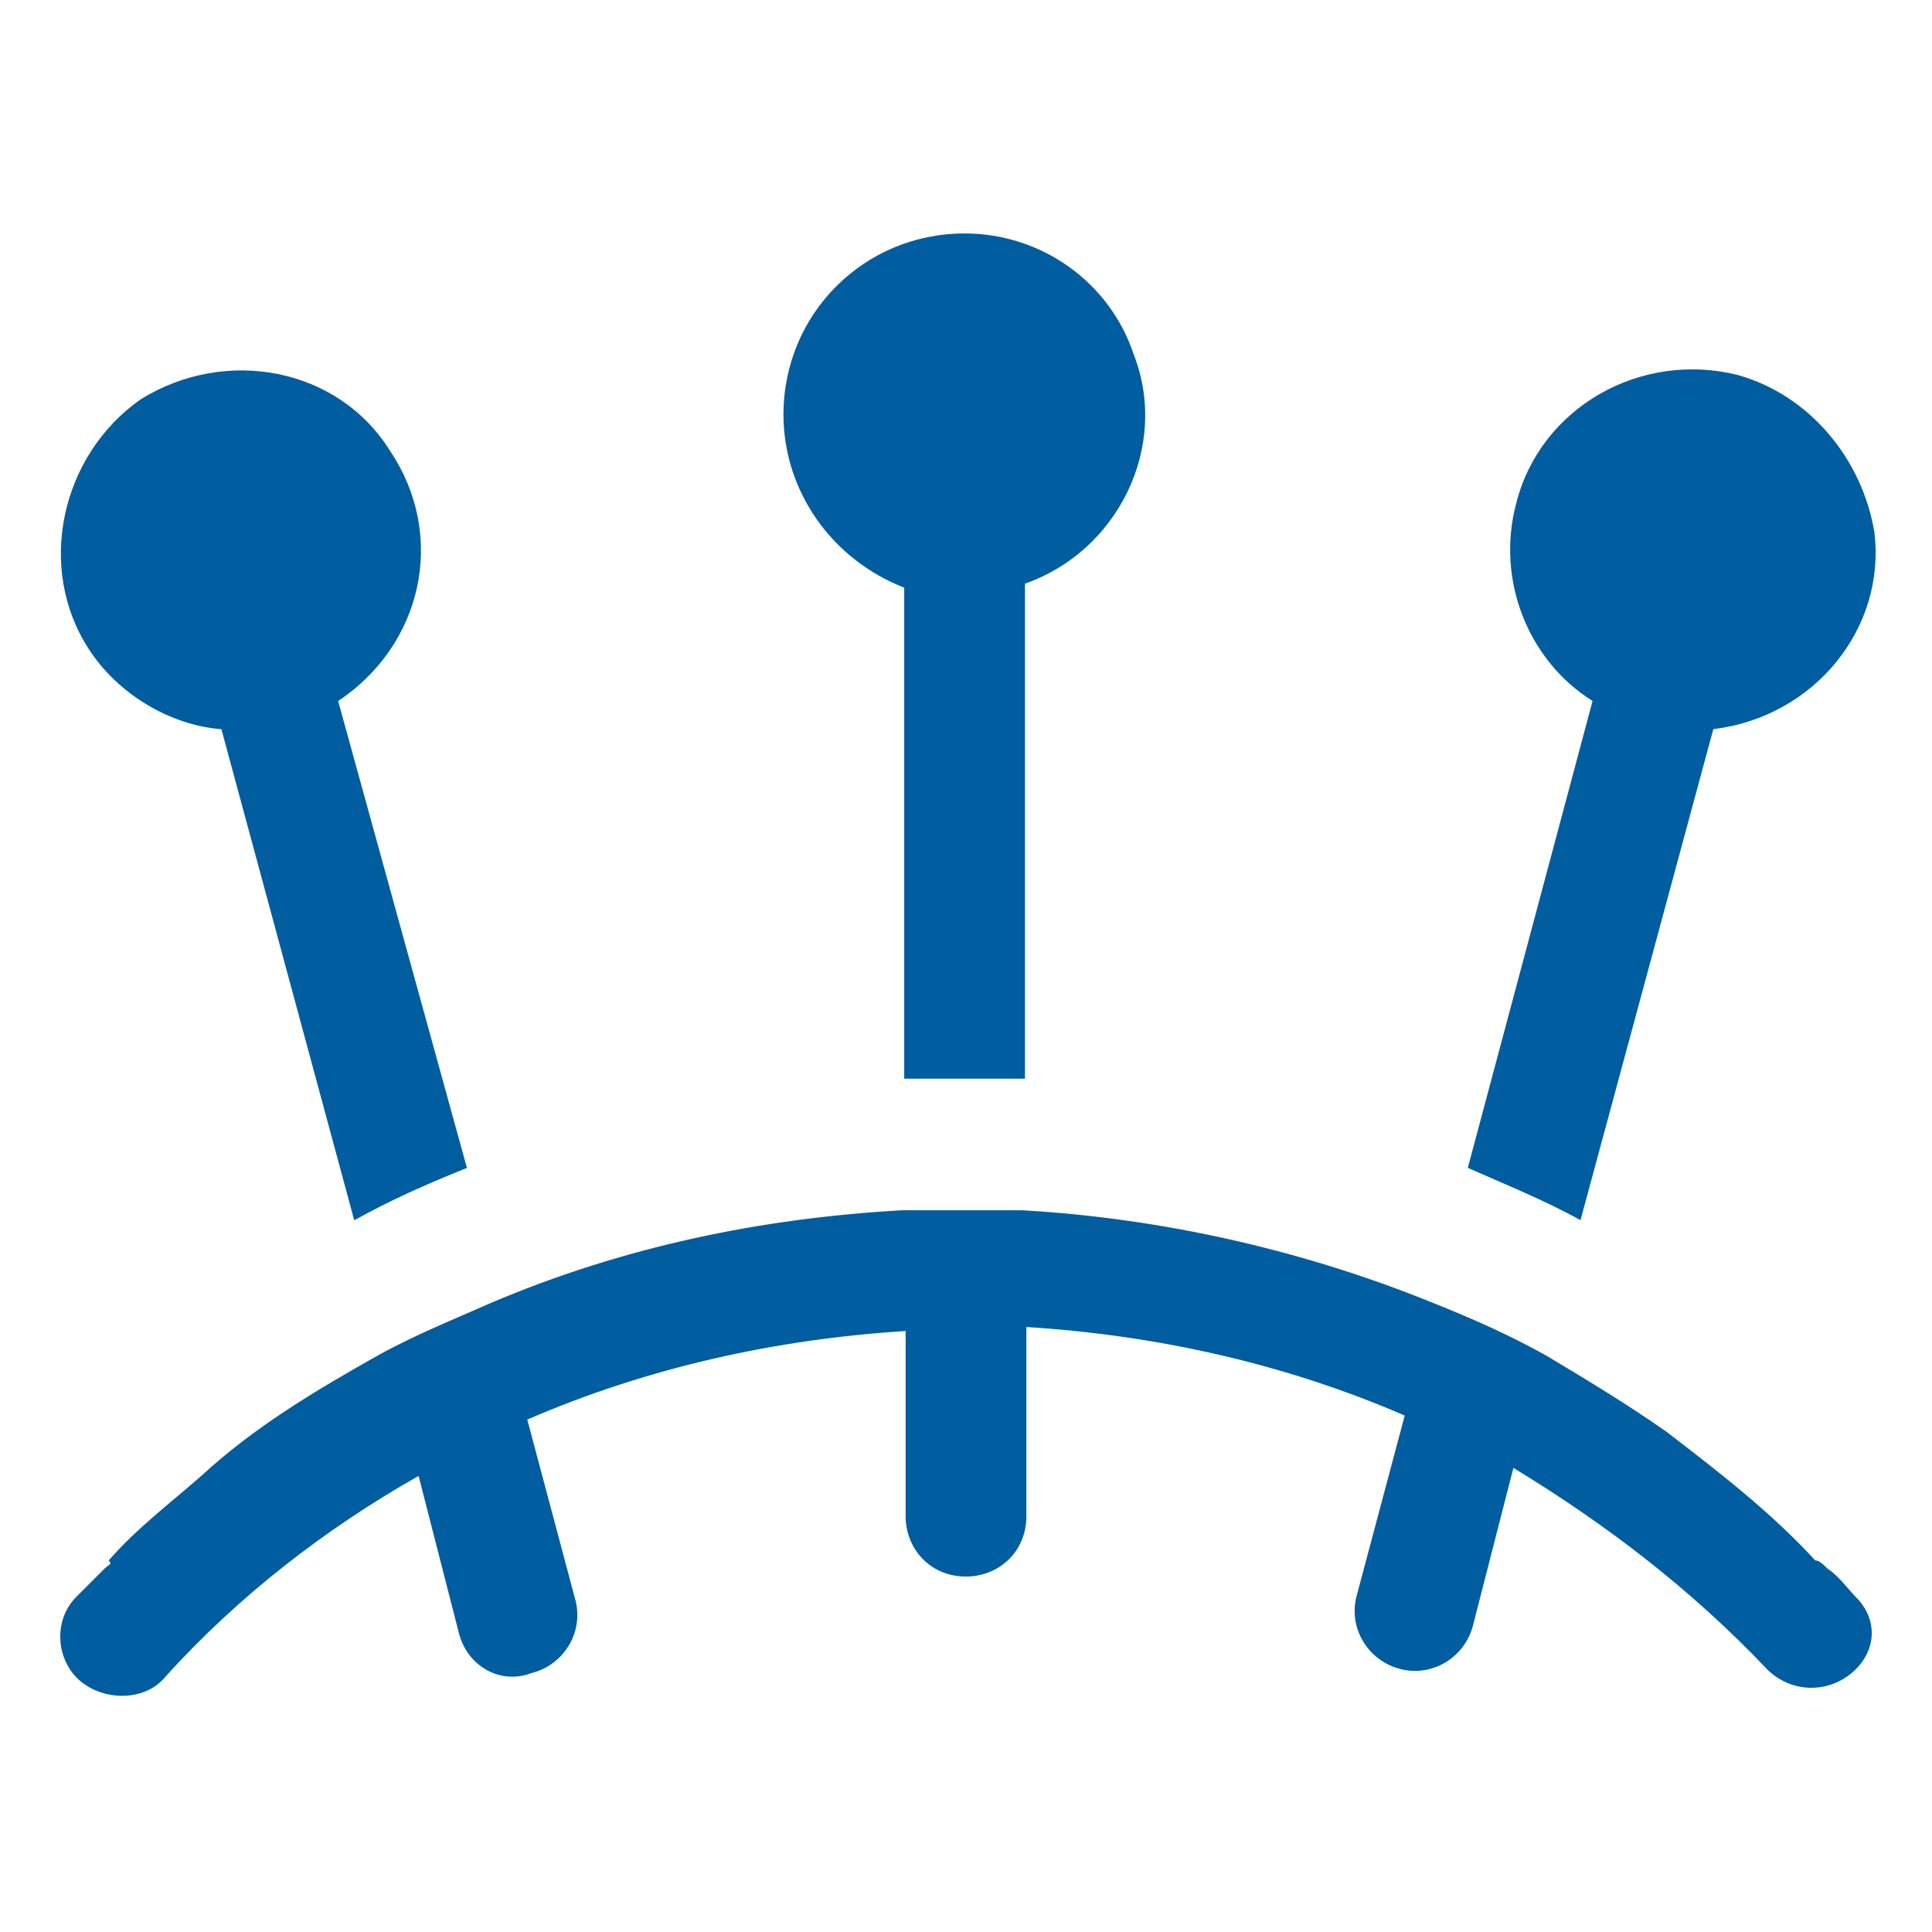
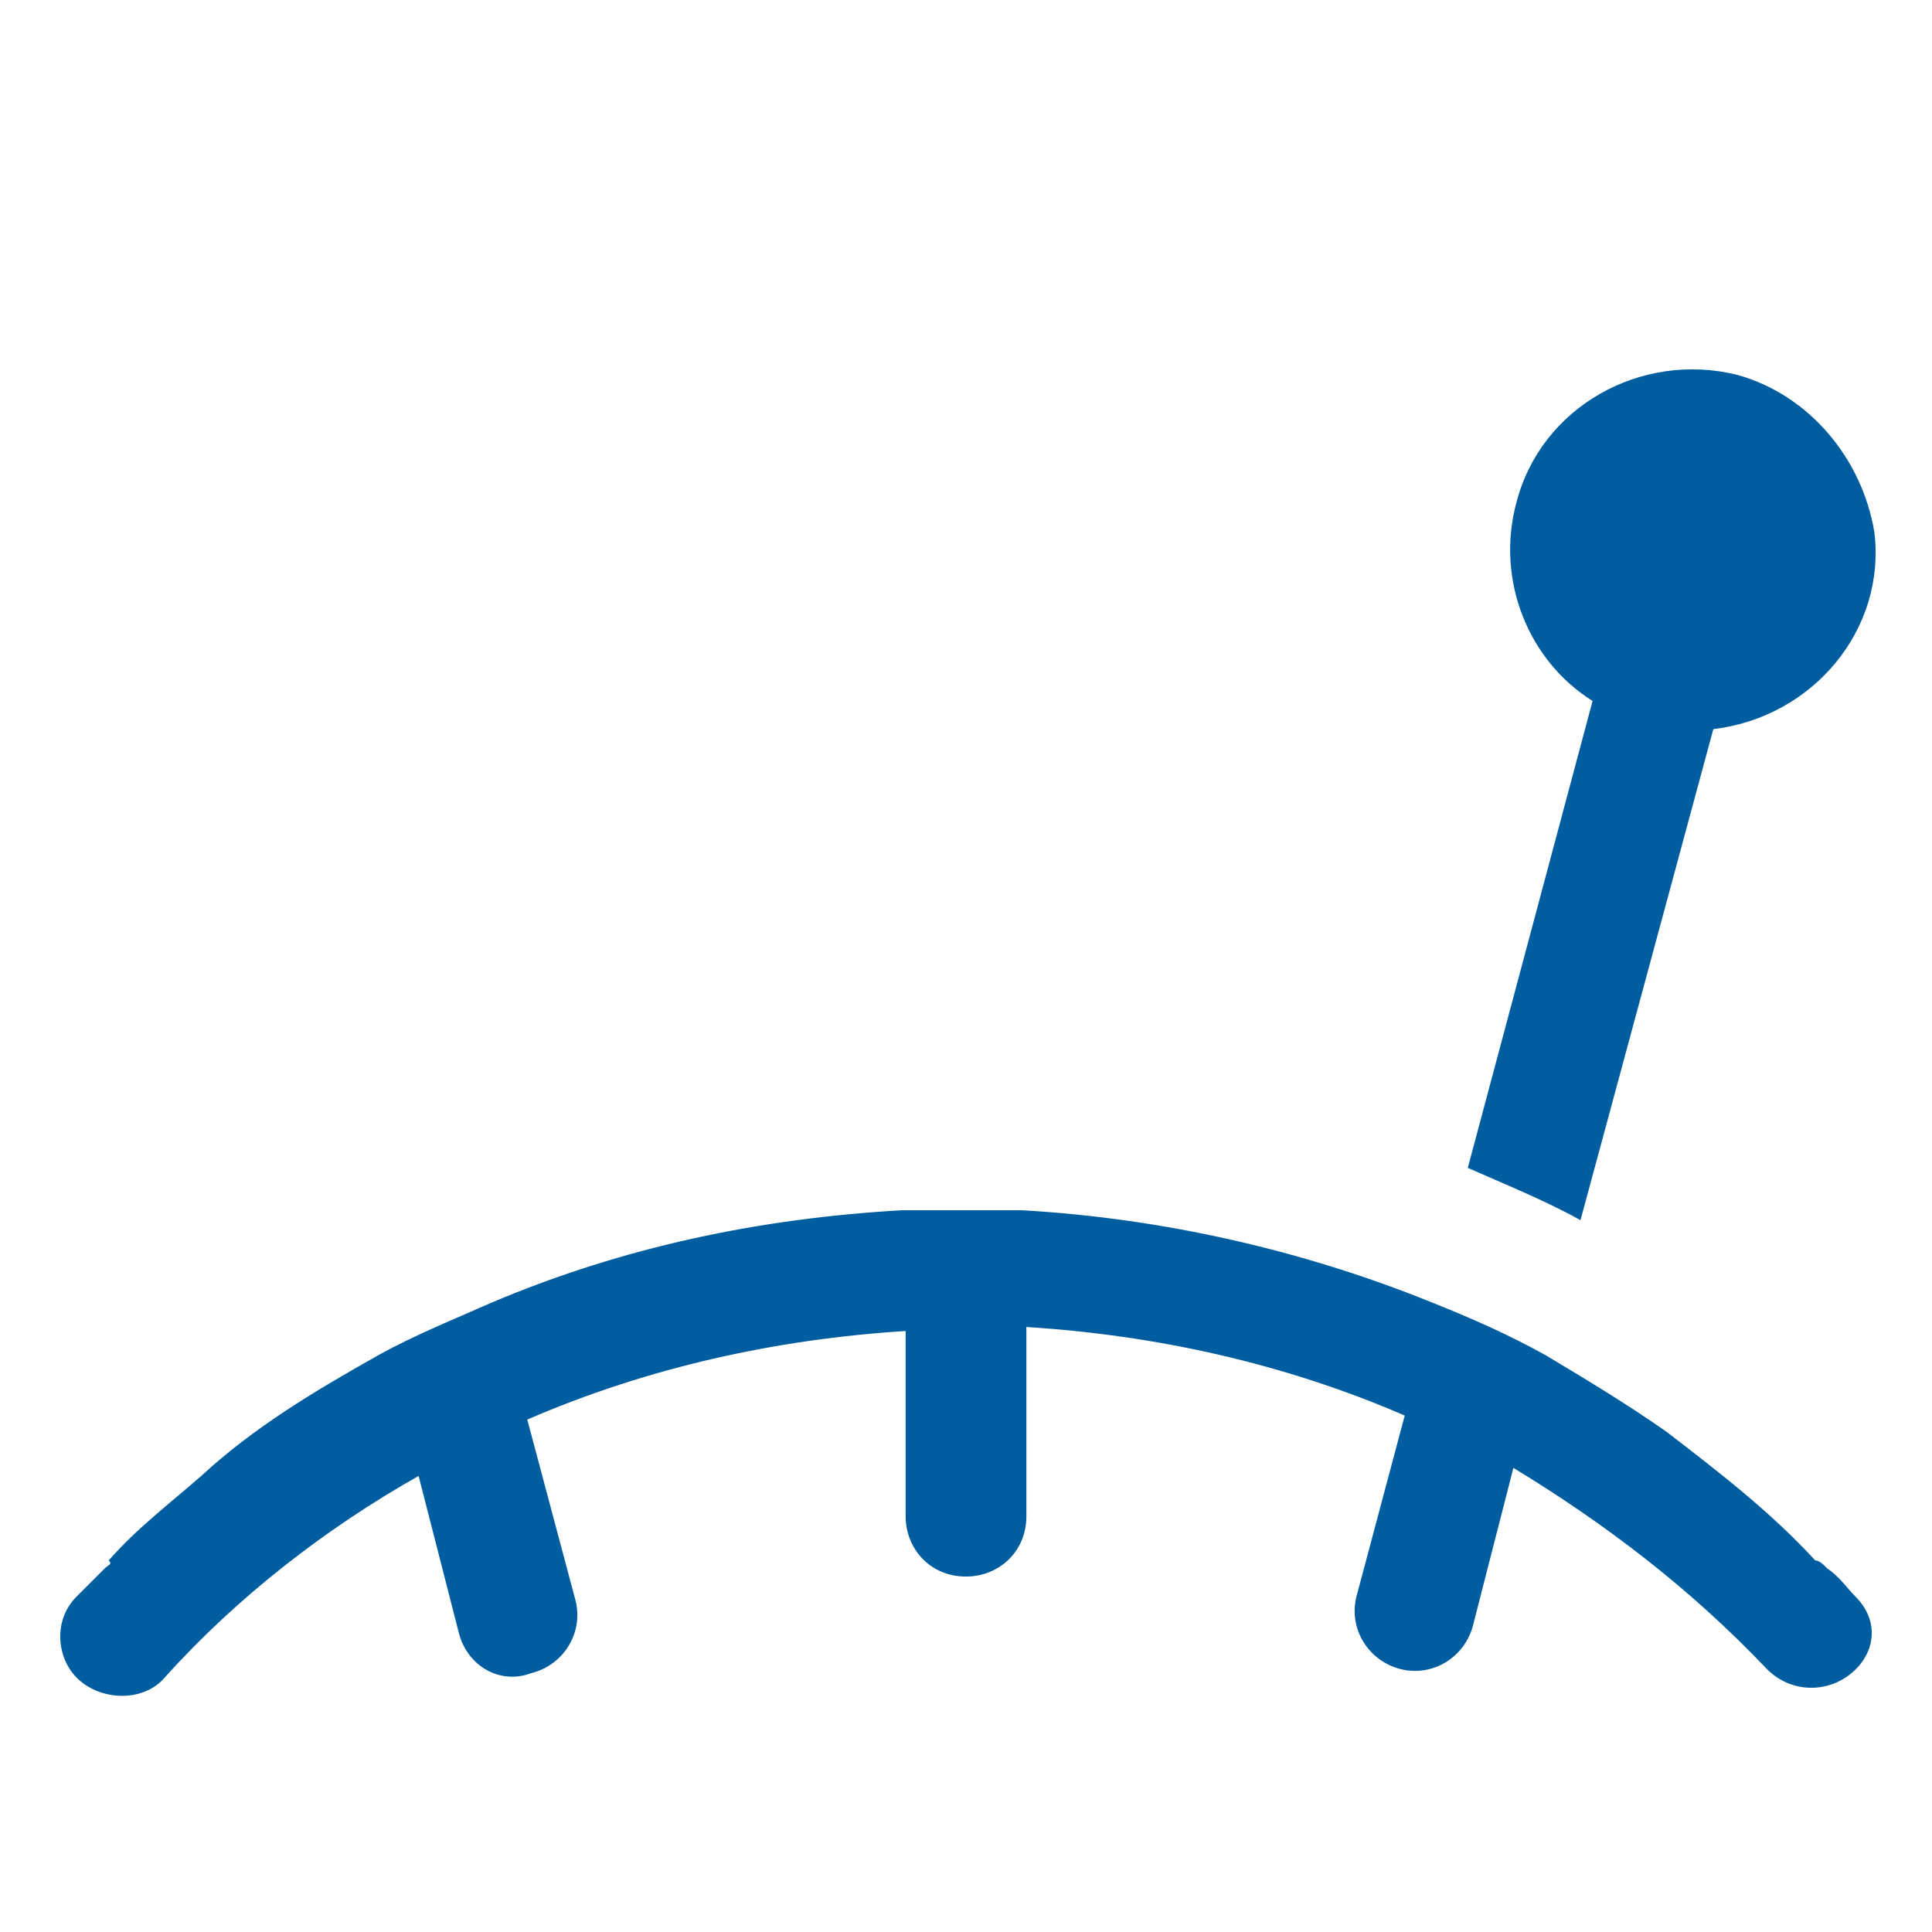
<svg xmlns="http://www.w3.org/2000/svg" version="1.1" id="Ebene_1" x="0px" y="0px" viewBox="0 0 48 48" style="enable-background:new 0 0 48 48;" xml:space="preserve">
  <style type="text/css">
	.st0{fill:#005D9F;}
</style>
  <g id="akupunktur" transform="translate(0 -51.2)">
    <g id="Gruppe_42" transform="translate(35.465 51.2)">
      <g id="Gruppe_41">
-         <path id="Pfad_36" class="st0" d="M-11.5,5.8c-2.5,0-4.5,2-4.5,4.5c0,1.9,1.2,3.6,3,4.3v12.2c0.5,0,1,0,1.5,0c0.5,0,1,0,1.5,0     V14.5c2.3-0.8,3.6-3.4,2.7-5.7C-7.9,7-9.6,5.8-11.5,5.8z" />
-       </g>
+         </g>
    </g>
    <g id="Gruppe_44" transform="translate(0.001 57.917)">
      <g id="Gruppe_43" transform="translate(0 0)">
-         <path id="Pfad_37" class="st0" d="M8.4,10.7c2.1-1.4,2.7-4.1,1.3-6.2C8.4,2.4,5.6,1.9,3.5,3.2C1.5,4.6,0.9,7.4,2.2,9.4     c0.7,1.1,2,1.9,3.3,2l3.3,12.2c0.9-0.5,1.8-0.9,2.8-1.3l0,0L8.4,10.7z" />
-       </g>
+         </g>
    </g>
    <g id="Gruppe_46" transform="translate(68.867 57.915)">
      <g id="Gruppe_45">
        <path id="Pfad_38" class="st0" d="M-25.7,2.6c-2.4-0.6-4.9,0.8-5.5,3.2c-0.5,1.9,0.3,3.9,1.9,4.9l-3.1,11.6     c0.9,0.4,1.9,0.8,2.8,1.3l3.3-12.2c2.5-0.3,4.3-2.5,4-4.9C-22.6,4.7-23.9,3.1-25.7,2.6z" />
      </g>
    </g>
    <g id="Gruppe_48" transform="translate(0 99.069)">
      <g id="Gruppe_47" transform="translate(0 0)">
        <path id="Pfad_39" class="st0" d="M46.1-8.2c-0.2-0.2-0.4-0.5-0.7-0.7c-0.1-0.1-0.2-0.2-0.3-0.2c-1.1-1.2-2.4-2.2-3.7-3.2     c-1-0.7-2-1.3-3-1.9l0,0c-0.9-0.5-1.8-0.9-2.8-1.3l0,0c-3.2-1.3-6.7-2.1-10.2-2.3l0,0c-0.5,0-1,0-1.5,0c-0.5,0-1,0-1.5,0v0     c-3.5,0.2-6.9,0.9-10.2,2.3l0,0c-0.9,0.4-1.9,0.8-2.8,1.3l0,0c-1.6,0.9-3.1,1.8-4.4,3c-0.8,0.7-1.6,1.3-2.3,2.1     C2.8-9,2.7-9,2.6-8.9C2.4-8.7,2.1-8.4,1.9-8.2C1.3-7.6,1.4-6.6,2-6.1s1.6,0.5,2.1-0.1c1.8-2,4-3.7,6.3-5l1,3.9     c0.2,0.8,1,1.3,1.8,1c0.8-0.2,1.3-1,1.1-1.8l-1.2-4.5c3-1.3,6.2-2,9.4-2.2v4.6c0,0.8,0.6,1.5,1.5,1.5c0.8,0,1.5-0.6,1.5-1.5     c0,0,0,0,0-0.1v-4.6c3.2,0.2,6.4,0.9,9.4,2.2l-1.2,4.5c-0.2,0.8,0.3,1.6,1.1,1.8c0.8,0.2,1.6-0.3,1.8-1.1l1-3.9     c2.3,1.4,4.4,3,6.3,5c0.6,0.6,1.5,0.6,2.1,0.1S46.7-7.6,46.1-8.2L46.1-8.2z" />
      </g>
    </g>
  </g>
</svg>